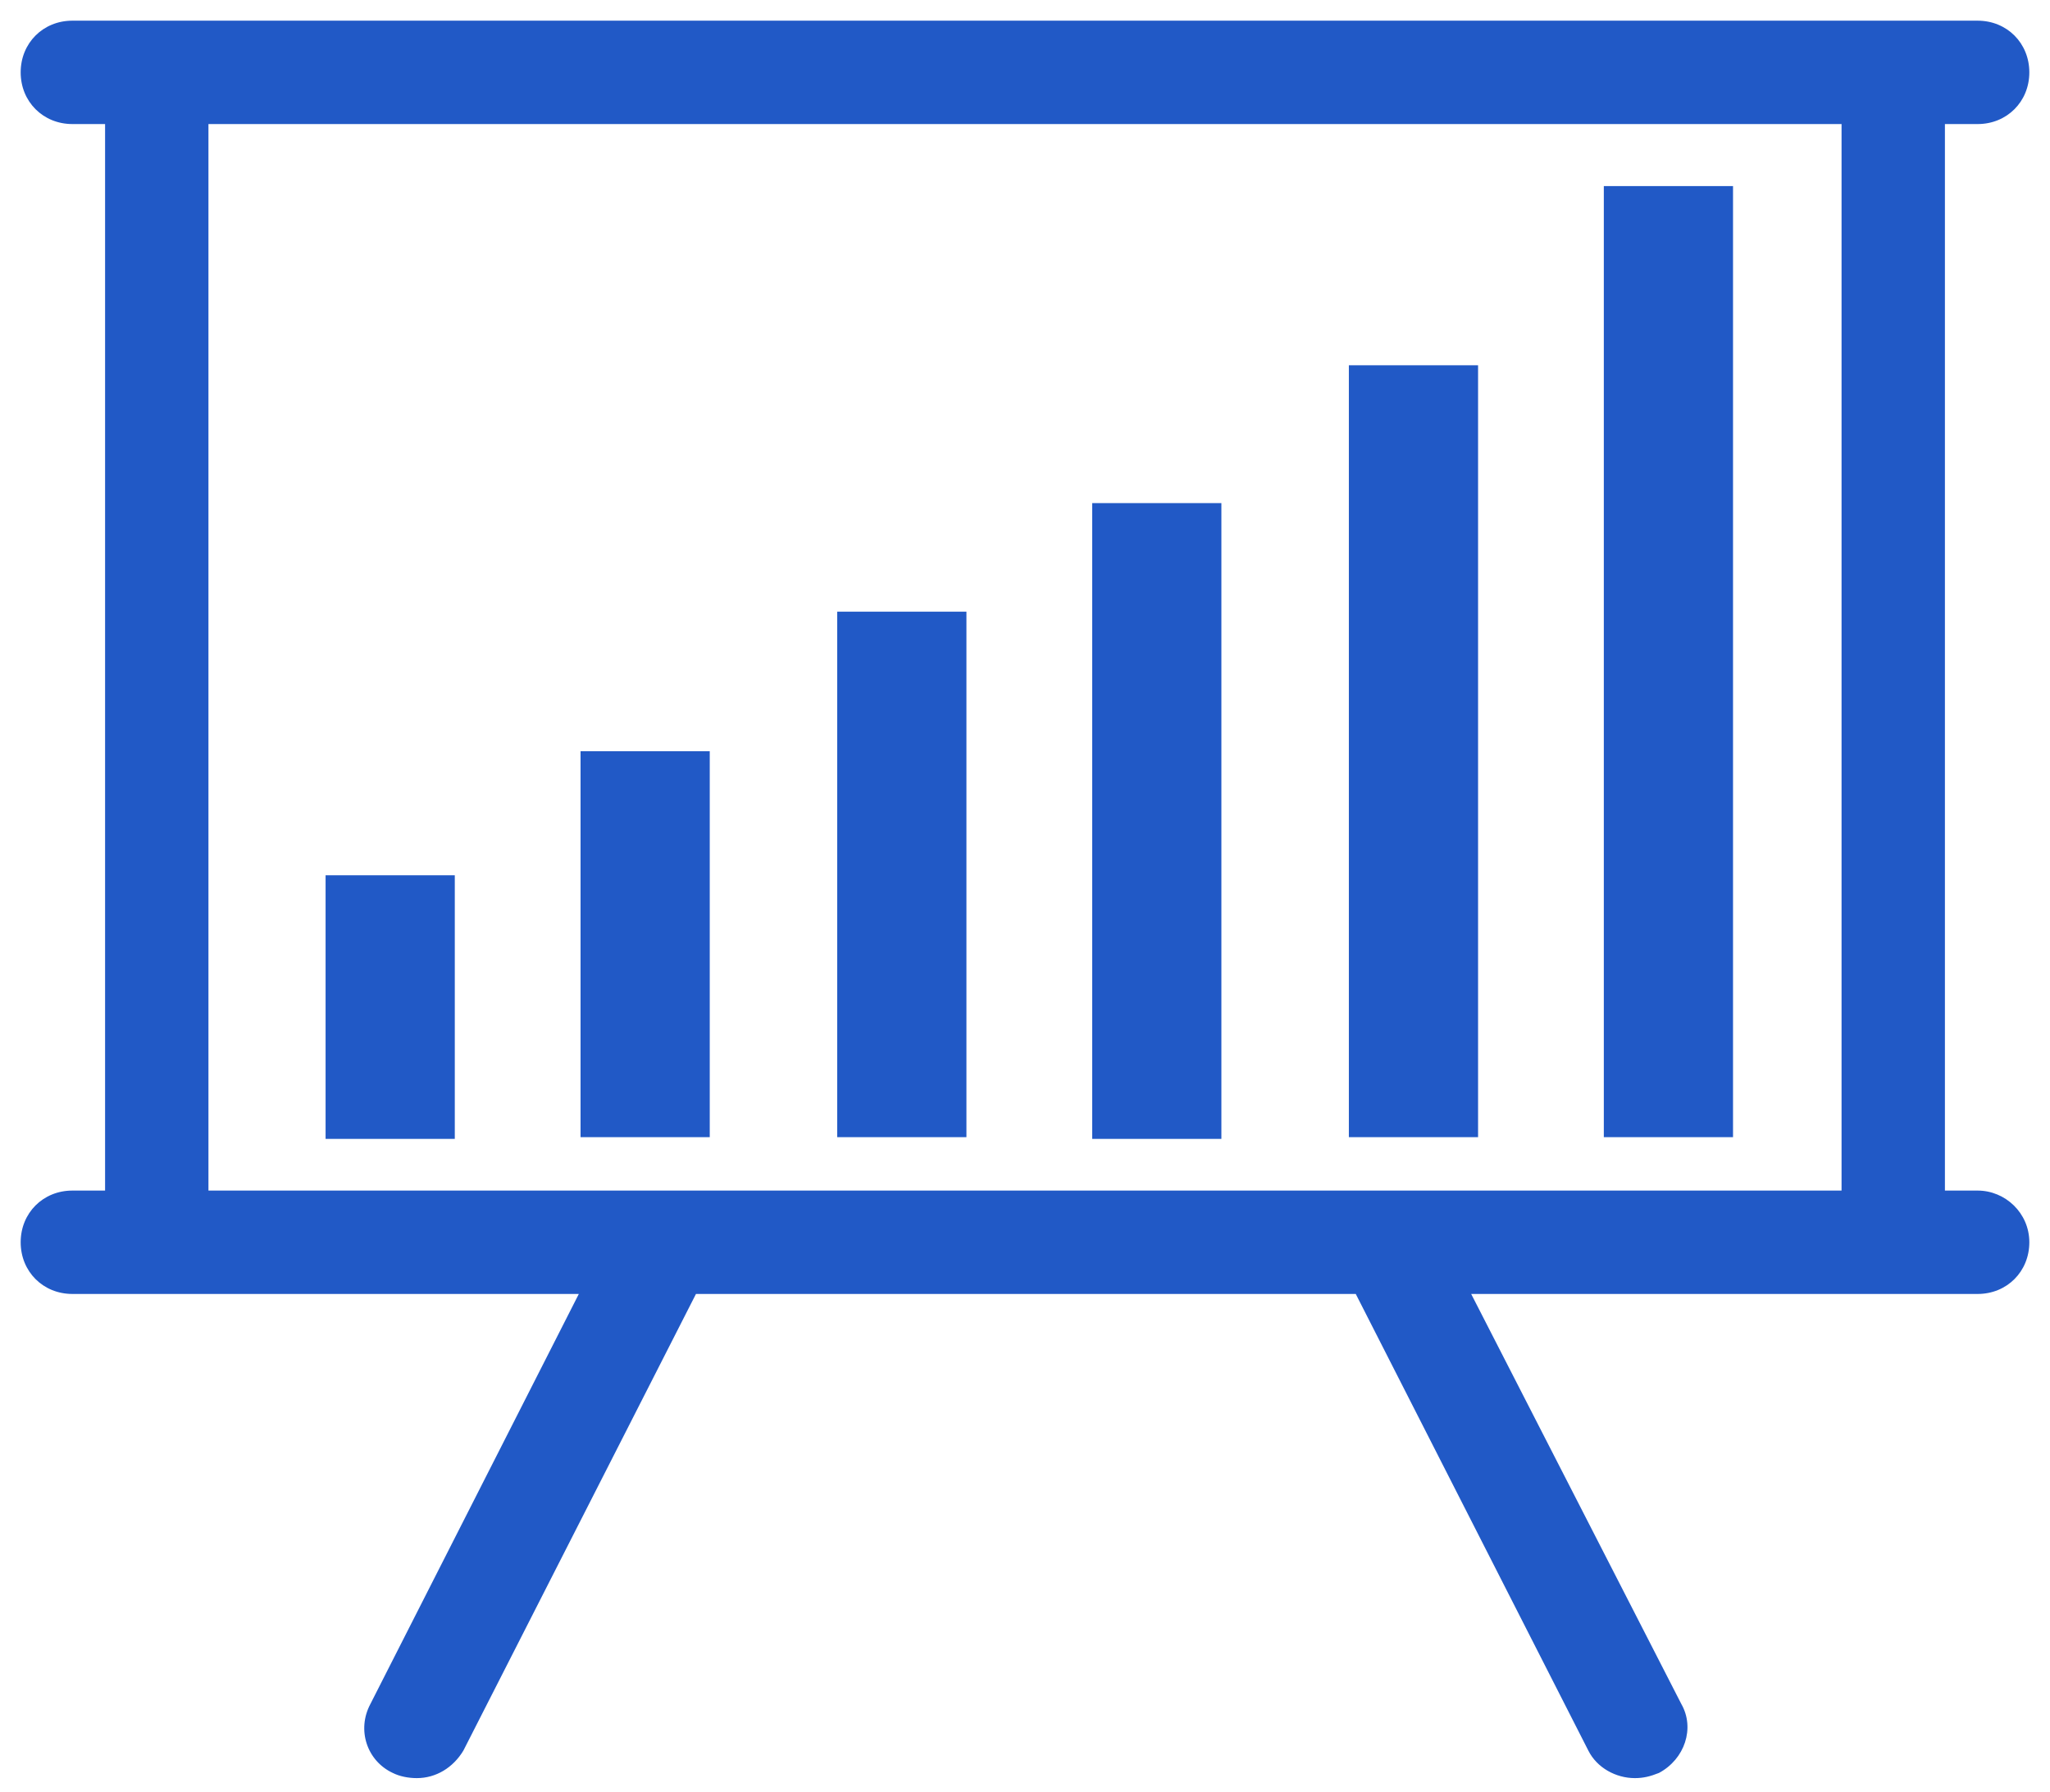
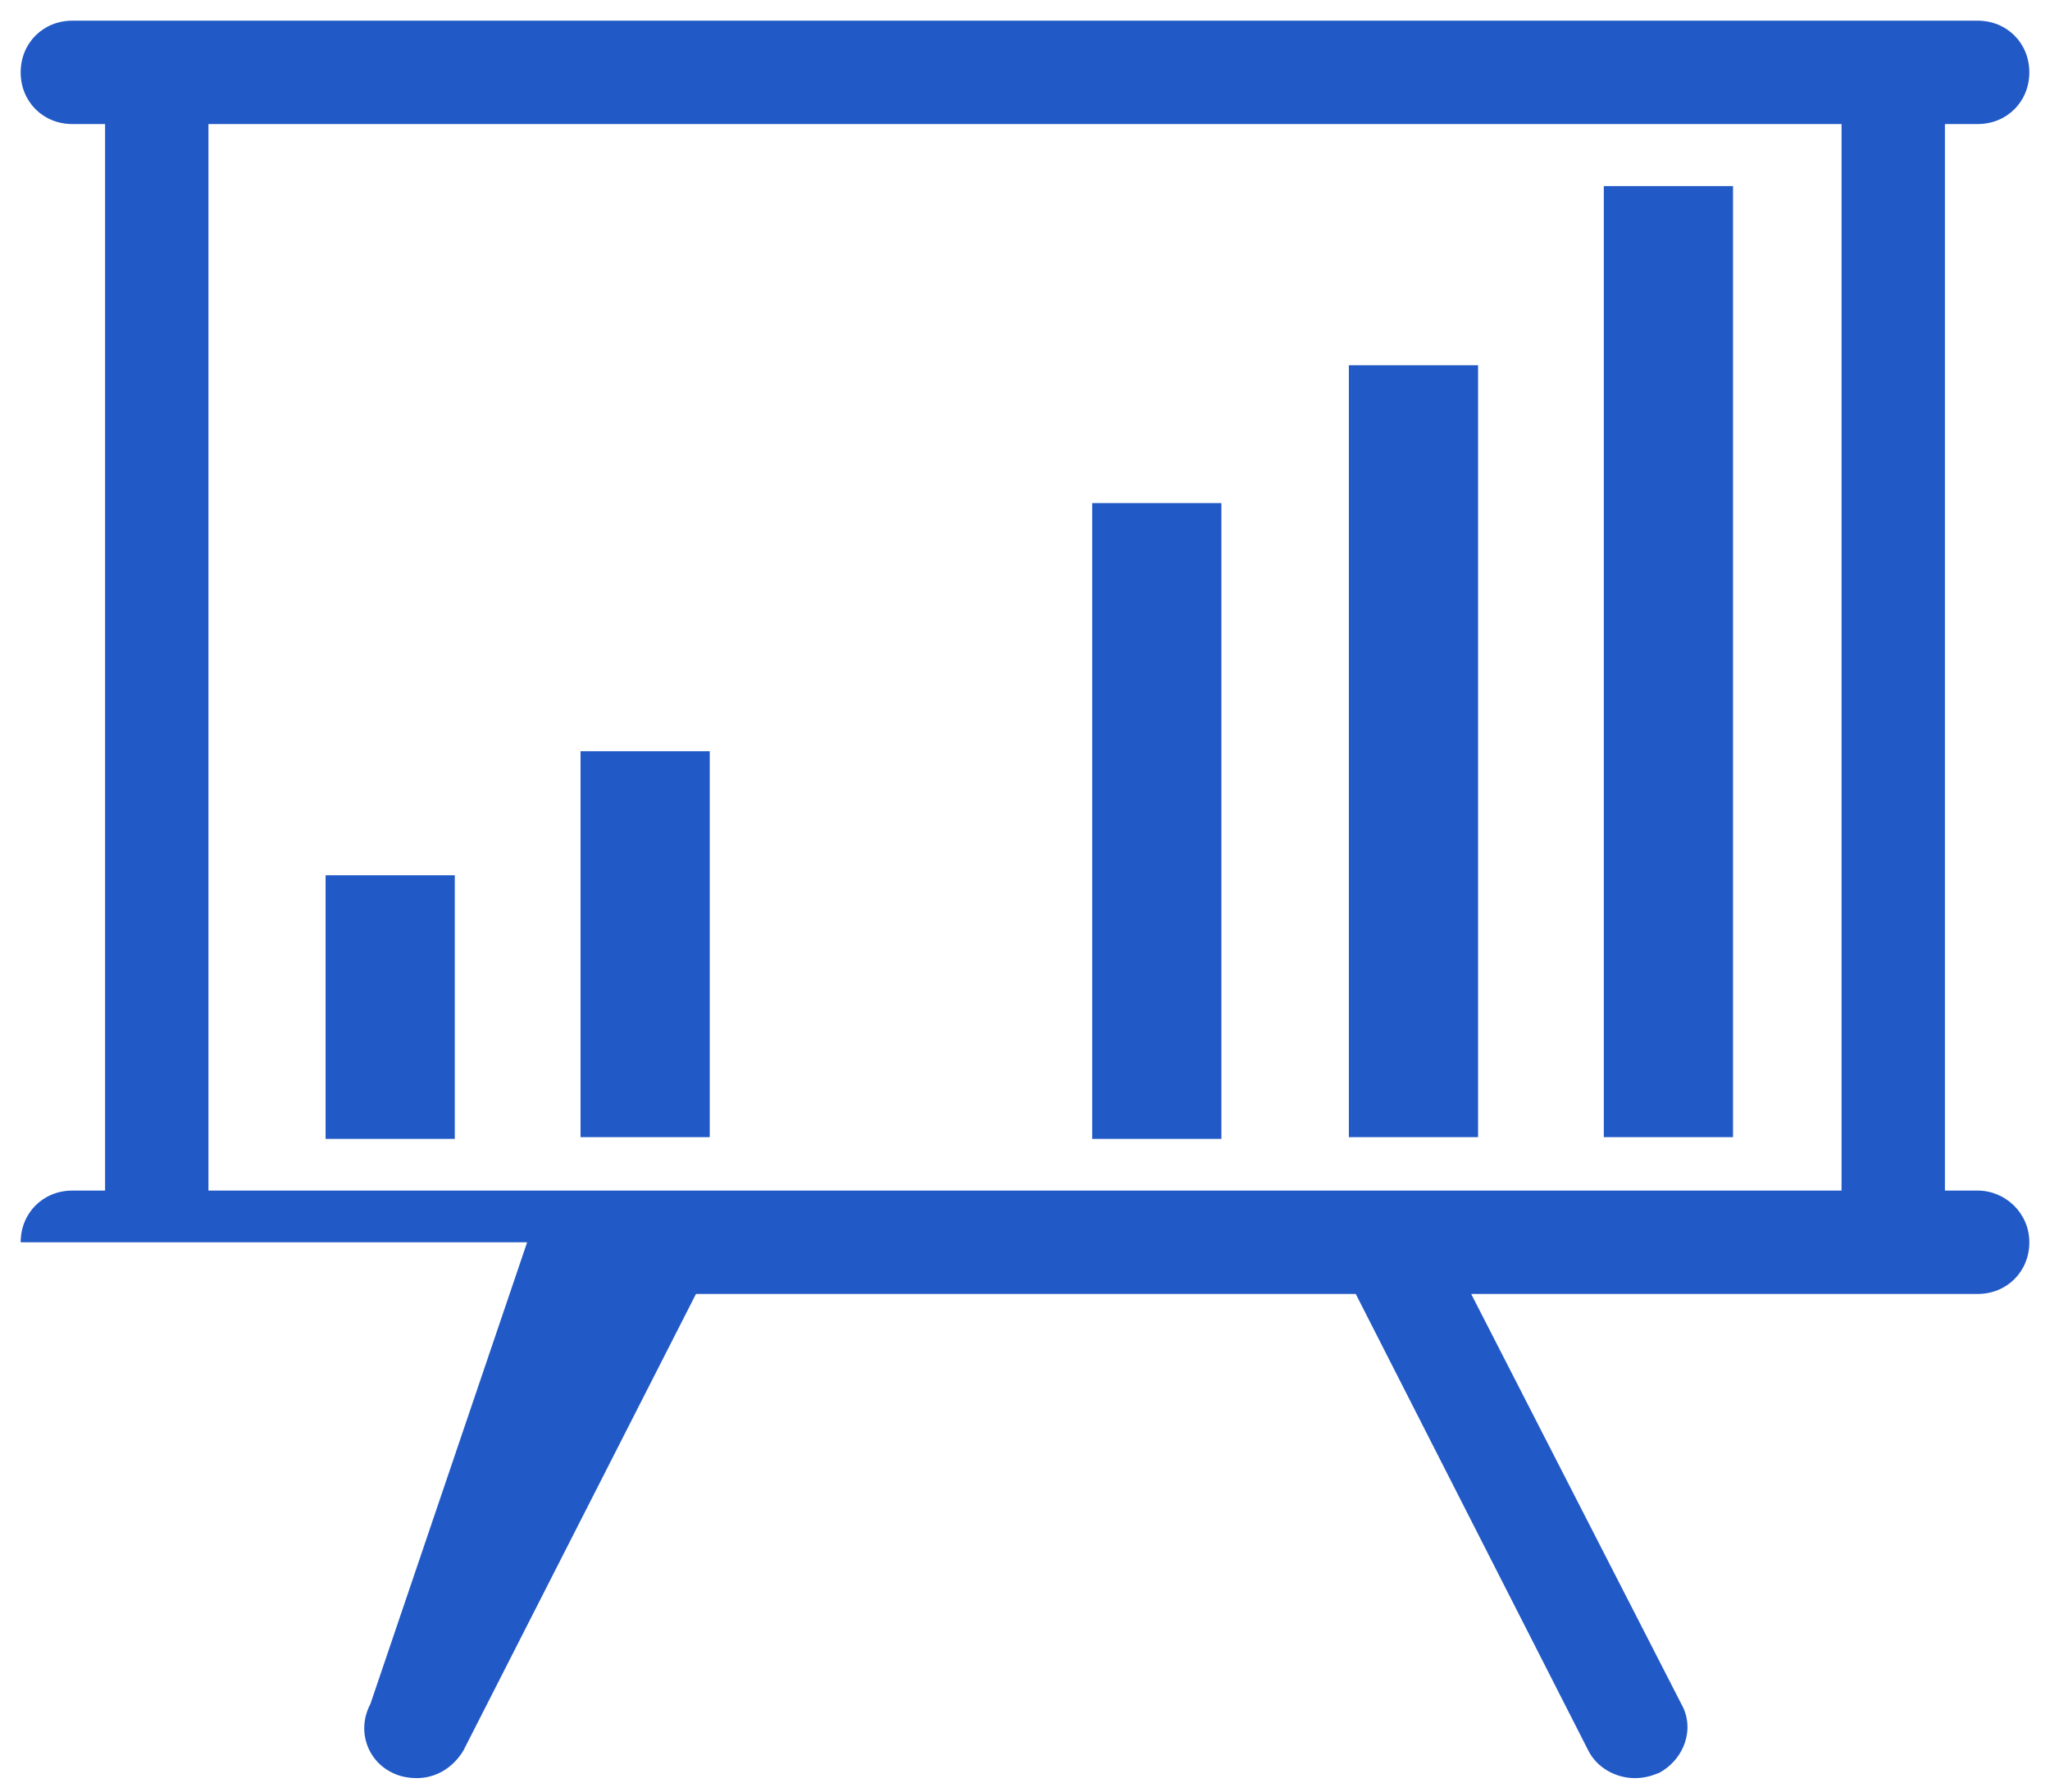
<svg xmlns="http://www.w3.org/2000/svg" id="Layer_1" x="0px" y="0px" viewBox="0 0 119 104" style="enable-background:new 0 0 119 104;" xml:space="preserve">
  <style type="text/css"> .st0{fill:#2159C6;} </style>
  <g>
-     <path class="st0" d="M114.8,69.1h-1.9V7.2h1.9c1.7,0,3-1.3,3-3s-1.3-3-3-3h-4.9H9.1H4.2c-1.7,0-3,1.3-3,3s1.3,3,3,3h1.9v61.9H4.2 c-1.7,0-3,1.3-3,3s1.3,3,3,3h4.9h24.5L21.5,98.9c-0.8,1.5-0.2,3.3,1.3,4c0.4,0.2,0.9,0.3,1.4,0.3c1.1,0,2.1-0.6,2.7-1.6l13.5-26.5 h38.3l13.5,26.5c0.5,1,1.6,1.6,2.7,1.6c0.5,0,0.9-0.1,1.4-0.3c1.5-0.8,2.1-2.6,1.3-4L85.4,75.1h24.5h4.9c1.7,0,3-1.3,3-3 S116.4,69.1,114.8,69.1z M12.1,69.1V7.2h94.8v61.9H12.1z" />
+     <path class="st0" d="M114.8,69.1h-1.9V7.2h1.9c1.7,0,3-1.3,3-3s-1.3-3-3-3h-4.9H9.1H4.2c-1.7,0-3,1.3-3,3s1.3,3,3,3h1.9v61.9H4.2 c-1.7,0-3,1.3-3,3h4.9h24.5L21.5,98.9c-0.8,1.5-0.2,3.3,1.3,4c0.4,0.2,0.9,0.3,1.4,0.3c1.1,0,2.1-0.6,2.7-1.6l13.5-26.5 h38.3l13.5,26.5c0.5,1,1.6,1.6,2.7,1.6c0.5,0,0.9-0.1,1.4-0.3c1.5-0.8,2.1-2.6,1.3-4L85.4,75.1h24.5h4.9c1.7,0,3-1.3,3-3 S116.4,69.1,114.8,69.1z M12.1,69.1V7.2h94.8v61.9H12.1z" />
    <rect x="18.9" y="50.8" class="st0" width="7.5" height="15.3" />
    <rect x="33.7" y="43.6" class="st0" width="7.5" height="22.4" />
-     <rect x="48.6" y="35.5" class="st0" width="7.5" height="30.5" />
    <rect x="63.4" y="29.2" class="st0" width="7.5" height="36.9" />
    <rect x="78.3" y="21.2" class="st0" width="7.5" height="44.8" />
    <rect x="93.1" y="10.8" class="st0" width="7.5" height="55.2" />
  </g>
</svg>